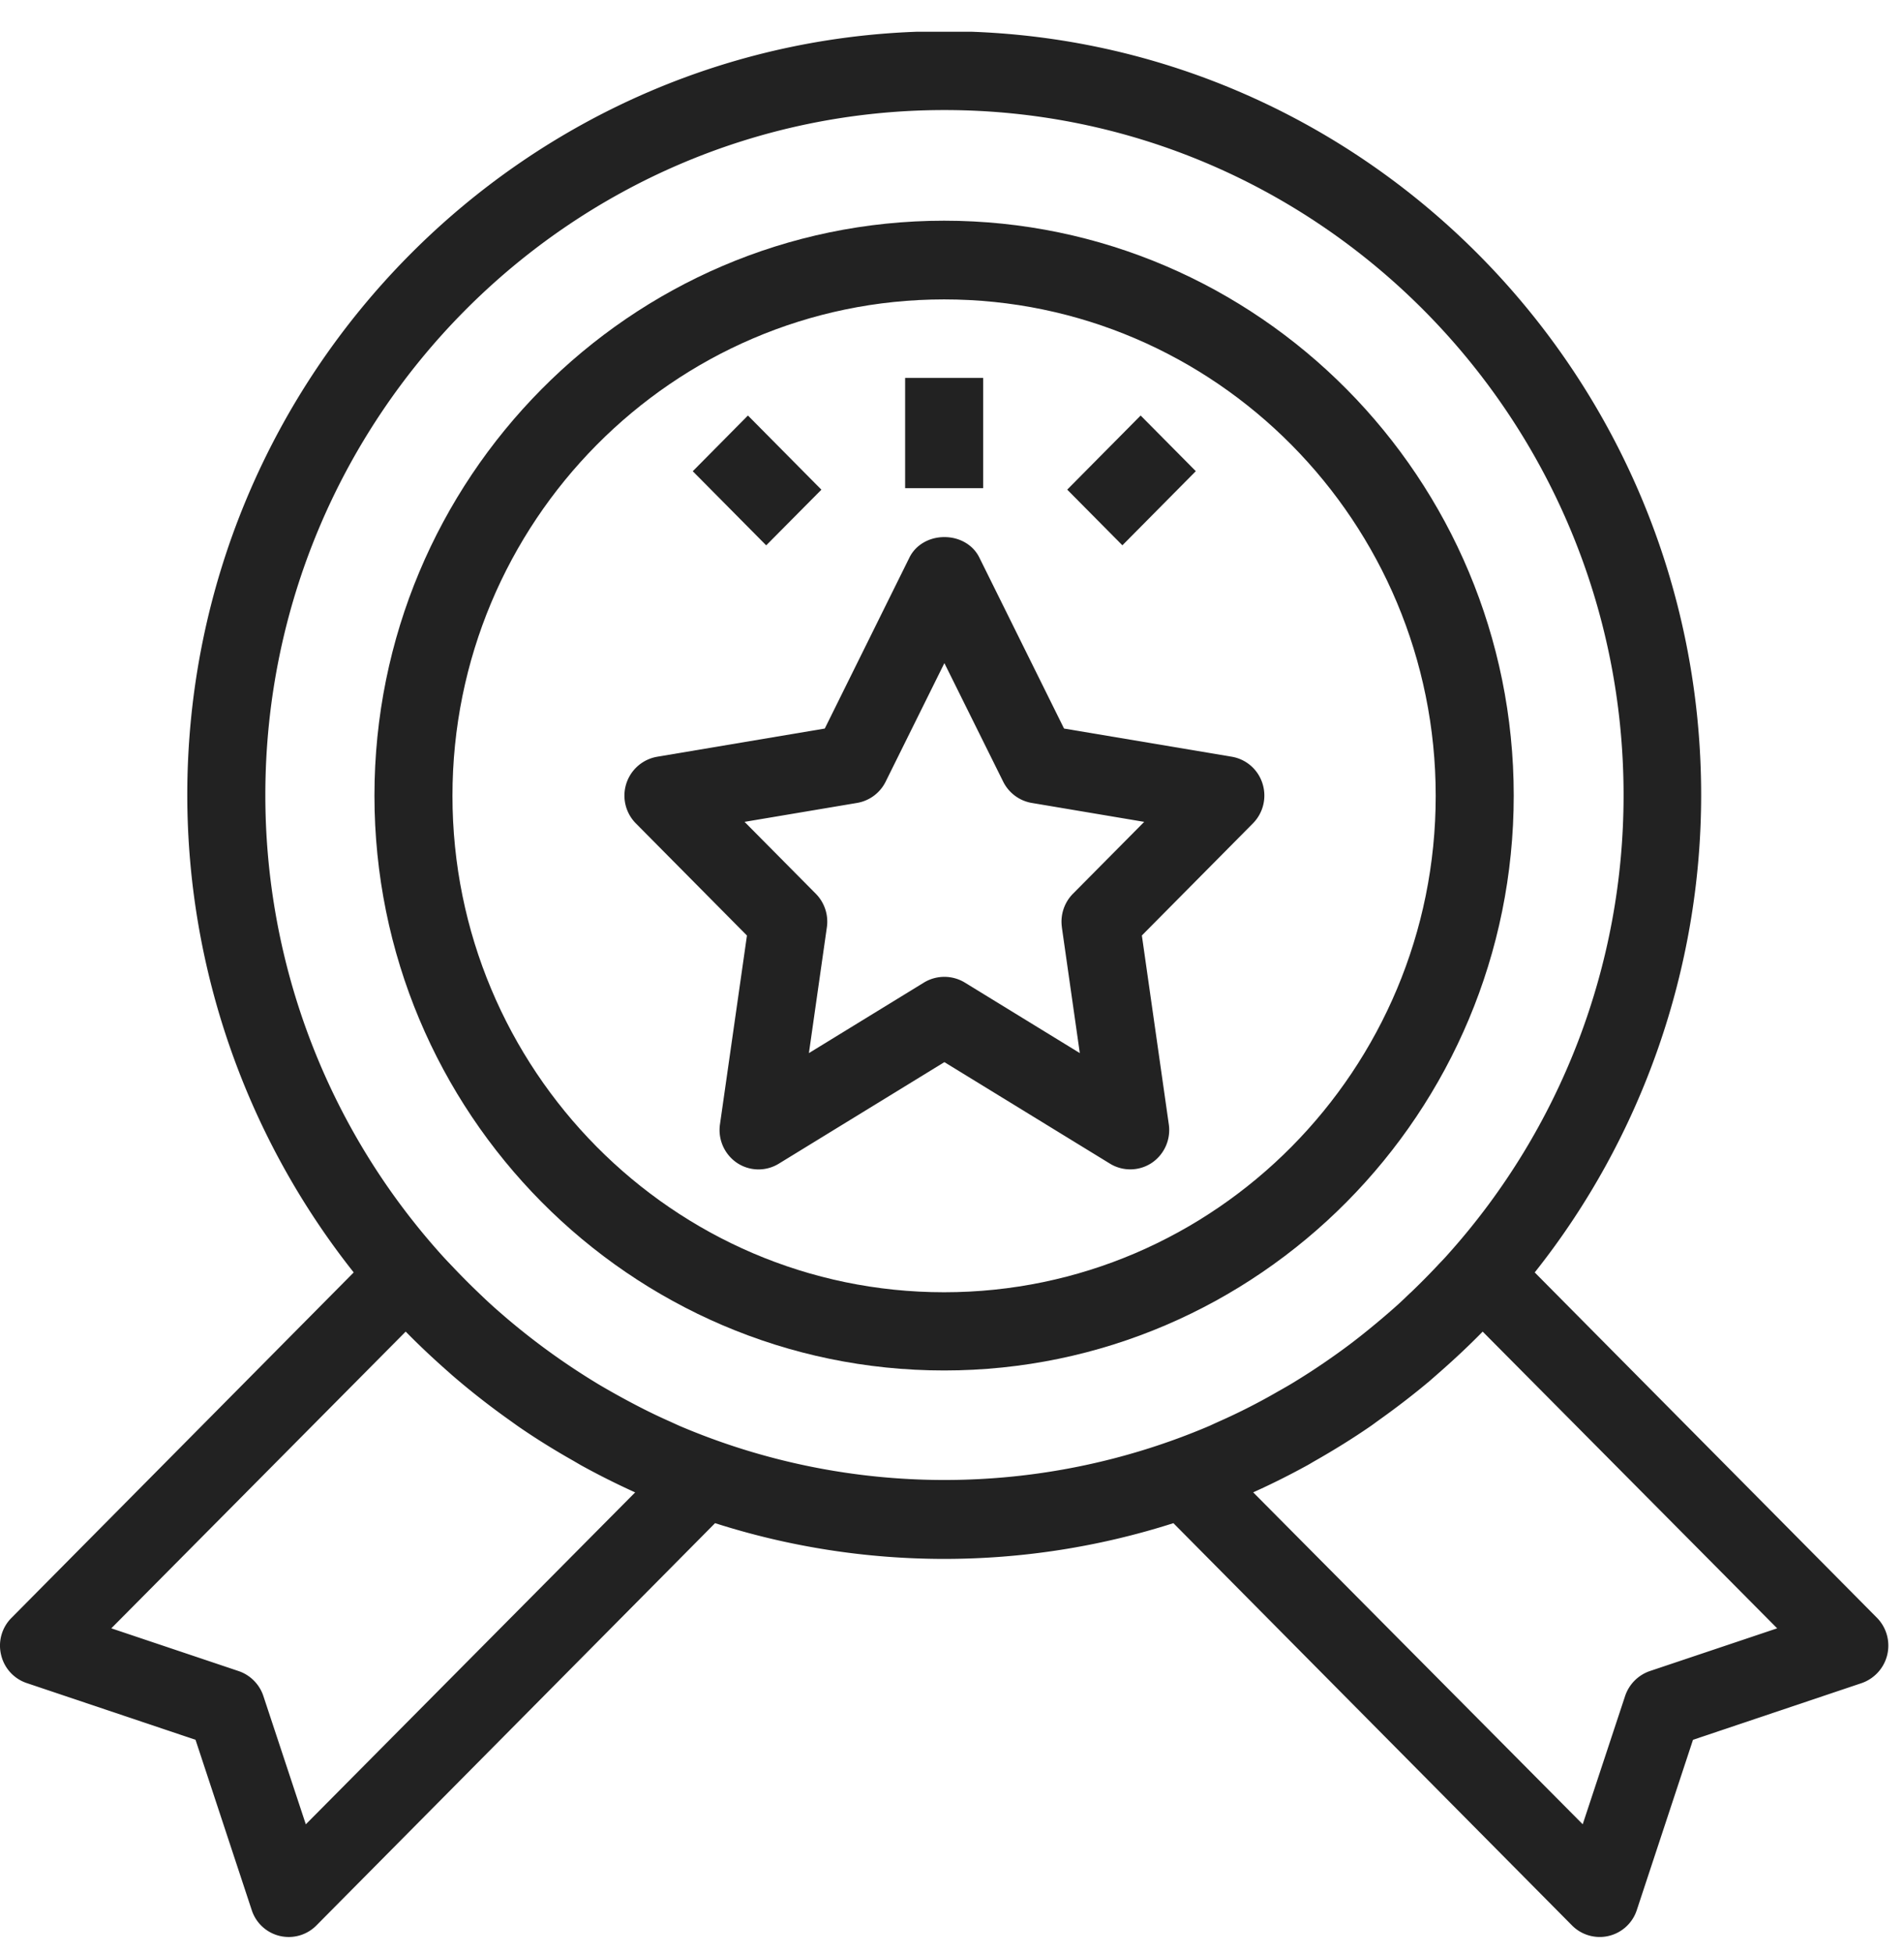
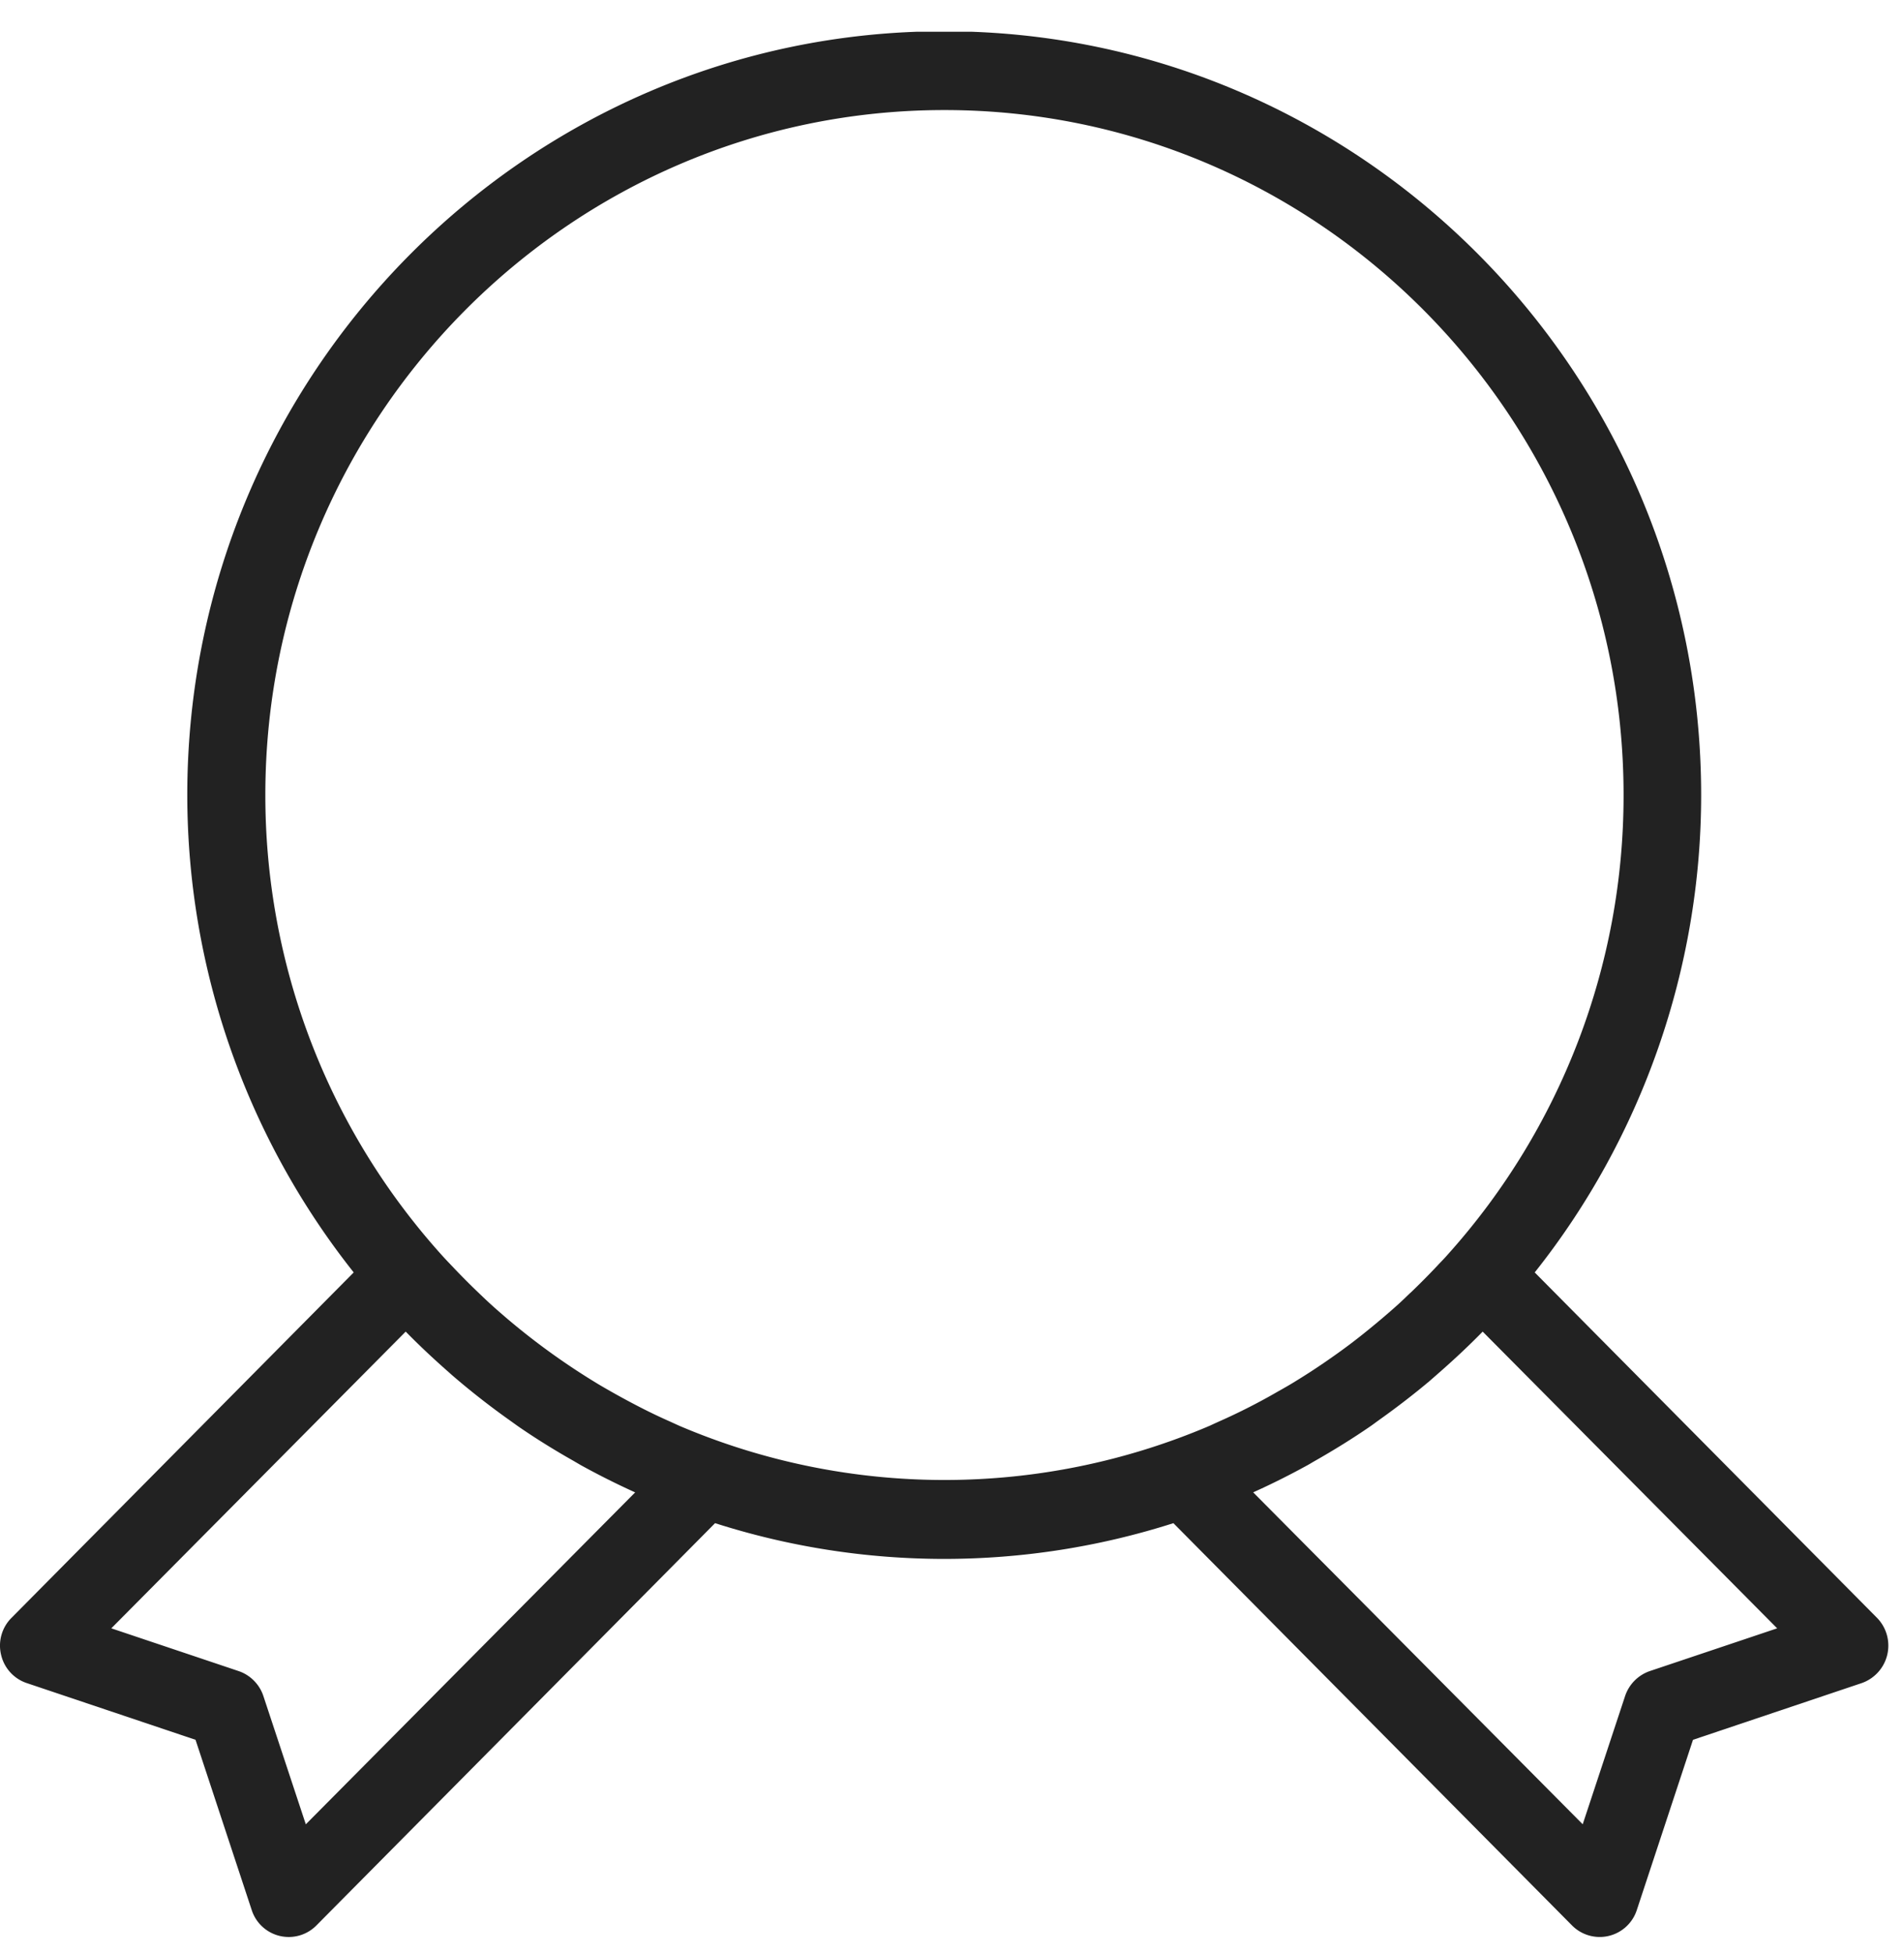
<svg xmlns="http://www.w3.org/2000/svg" xmlns:xlink="http://www.w3.org/1999/xlink" width="39" height="40" viewBox="0 0 39 40">
  <defs>
-     <path id="w48qc" d="M1262.006 833.294c0-6.492-5.234-11.774-11.668-11.774-6.434 0-11.668 5.282-11.668 11.774 0 6.492 5.234 11.774 11.668 11.774 6.434 0 11.668-5.282 11.668-11.774m-11.668-10.162c5.553 0 10.07 4.56 10.07 10.167s-4.517 10.167-10.07 10.167-10.07-4.56-10.07-10.167c0-5.606 4.517-10.167 10.07-10.167" />
-     <path id="w48qd" d="M1246.3 836.16l-.553 3.869a.812.812 0 0 0 .35.788.793.793 0 0 0 .855.016l3.392-2.08 3.393 2.08a.796.796 0 0 0 .854-.016.812.812 0 0 0 .35-.788l-.552-3.87 2.274-2.295a.81.81 0 0 0 .197-.816.799.799 0 0 0-.63-.55l-3.435-.577-1.736-3.504c-.127-.257-.402-.417-.715-.417-.313 0-.587.16-.715.417l-1.735 3.504-3.436.578a.808.808 0 0 0-.433 1.365zm6.45-.17l.368 2.578-2.358-1.446a.807.807 0 0 0-.831-.001l-2.36 1.447.368-2.578a.813.813 0 0 0-.226-.685l-1.46-1.473 2.306-.388a.803.803 0 0 0 .584-.435l1.203-2.428 1.204 2.427c.114.23.332.393.583.436l2.306.388-1.46 1.473a.813.813 0 0 0-.226.685z" />
    <path id="w48qa" d="M1231 817.65h38.68v39.032H1231z" />
    <path id="w48qf" d="M1269.447 850.134a.813.813 0 0 1-.312 1.336l-3.457 1.162-1.152 3.49a.799.799 0 0 1-1.324.314l-8.167-8.241a15.413 15.413 0 0 1-9.388 0l-8.168 8.241a.797.797 0 0 1-1.322-.314l-1.152-3.49-3.458-1.162a.8.8 0 0 1-.525-.58.803.803 0 0 1 .213-.755l7.01-7.075a15.756 15.756 0 0 1-3.409-9.775c0-8.626 6.956-15.645 15.504-15.645 8.55 0 15.505 7.019 15.505 15.645 0 3.543-1.21 7.009-3.409 9.775zm-36.167.215l2.609.876c.236.08.426.27.505.508l.87 2.63 6.746-6.798a15.778 15.778 0 0 1-1.113-.558l-.154-.09c-.4-.226-.781-.464-1.133-.707l-.19-.136a15.773 15.773 0 0 1-1.158-.908l-.072-.064c-.31-.273-.607-.551-.88-.83zm10.212-4.863a16.426 16.426 0 0 0 .707.38c.173.087.348.17.525.248l.193.088a13.842 13.842 0 0 0 10.86-.001l.108-.05.082-.037a12.567 12.567 0 0 0 1.231-.628l.054-.03c.075-.043.15-.085.223-.13a13.83 13.83 0 0 0 .829-.543 12.054 12.054 0 0 0 .72-.545 16.141 16.141 0 0 0 .612-.521c.077-.07.154-.144.23-.218l.04-.036c.177-.17.35-.344.52-.524l.05-.054c.064-.066.128-.133.189-.203a14.063 14.063 0 0 0 3.591-9.398c0-7.736-6.24-14.03-13.91-14.03-7.671 0-13.911 6.294-13.911 14.03 0 3.477 1.275 6.814 3.592 9.397.064.072.13.142.197.212l.043.045c.17.18.342.354.52.524l.068.065c.067.064.134.128.203.19.1.092.203.18.306.269a14.29 14.29 0 0 0 1.854 1.34c.065.04.131.078.197.116zm14.29 1.522c-.356.196-.73.384-1.113.556l6.75 6.798.869-2.629a.813.813 0 0 1 .504-.508l2.61-.876-6.032-6.077c-.27.276-.567.556-.88.83l-.082.072-.135.118c-.314.263-.654.526-1.012.781l-.068.049c-.04.03-.081.06-.123.089-.353.243-.735.481-1.133.707l-.052.03c-.034.02-.068.041-.103.06z" />
-     <path id="w48qb" d="M1231 856.682h38.681V817.65H1231z" />
    <path id="w48qh" d="M1249.54 826.998h1.598v-2.258h-1.598z" />
    <path id="w48qi" d="M1255.494 826.65l-1.13-1.14-1.504 1.518 1.13 1.14z" />
-     <path id="w48qj" d="M1247.825 827.029l-1.505-1.519-1.13 1.141 1.504 1.518z" />
    <clipPath id="w48qe">
      <use xlink:href="#w48qa" />
    </clipPath>
    <clipPath id="w48qg">
      <use xlink:href="#w48qb" />
    </clipPath>
  </defs>
  <g>
    <g transform="translate(-1231 -817)">
      <g>
        <use fill="#222" xlink:href="#w48qc" />
      </g>
      <g>
        <use fill="#222" xlink:href="#w48qd" />
      </g>
      <g>
        <g />
        <g clip-path="url(#w48qe)">
          <use fill="#222" xlink:href="#w48qf" />
        </g>
      </g>
      <g />
      <g clip-path="url(#w48qg)">
        <use fill="#222" xlink:href="#w48qh" />
      </g>
      <g clip-path="url(#w48qg)">
        <use fill="#222" xlink:href="#w48qi" />
      </g>
      <g clip-path="url(#w48qg)">
        <use fill="#222" xlink:href="#w48qj" />
      </g>
    </g>
  </g>
</svg>